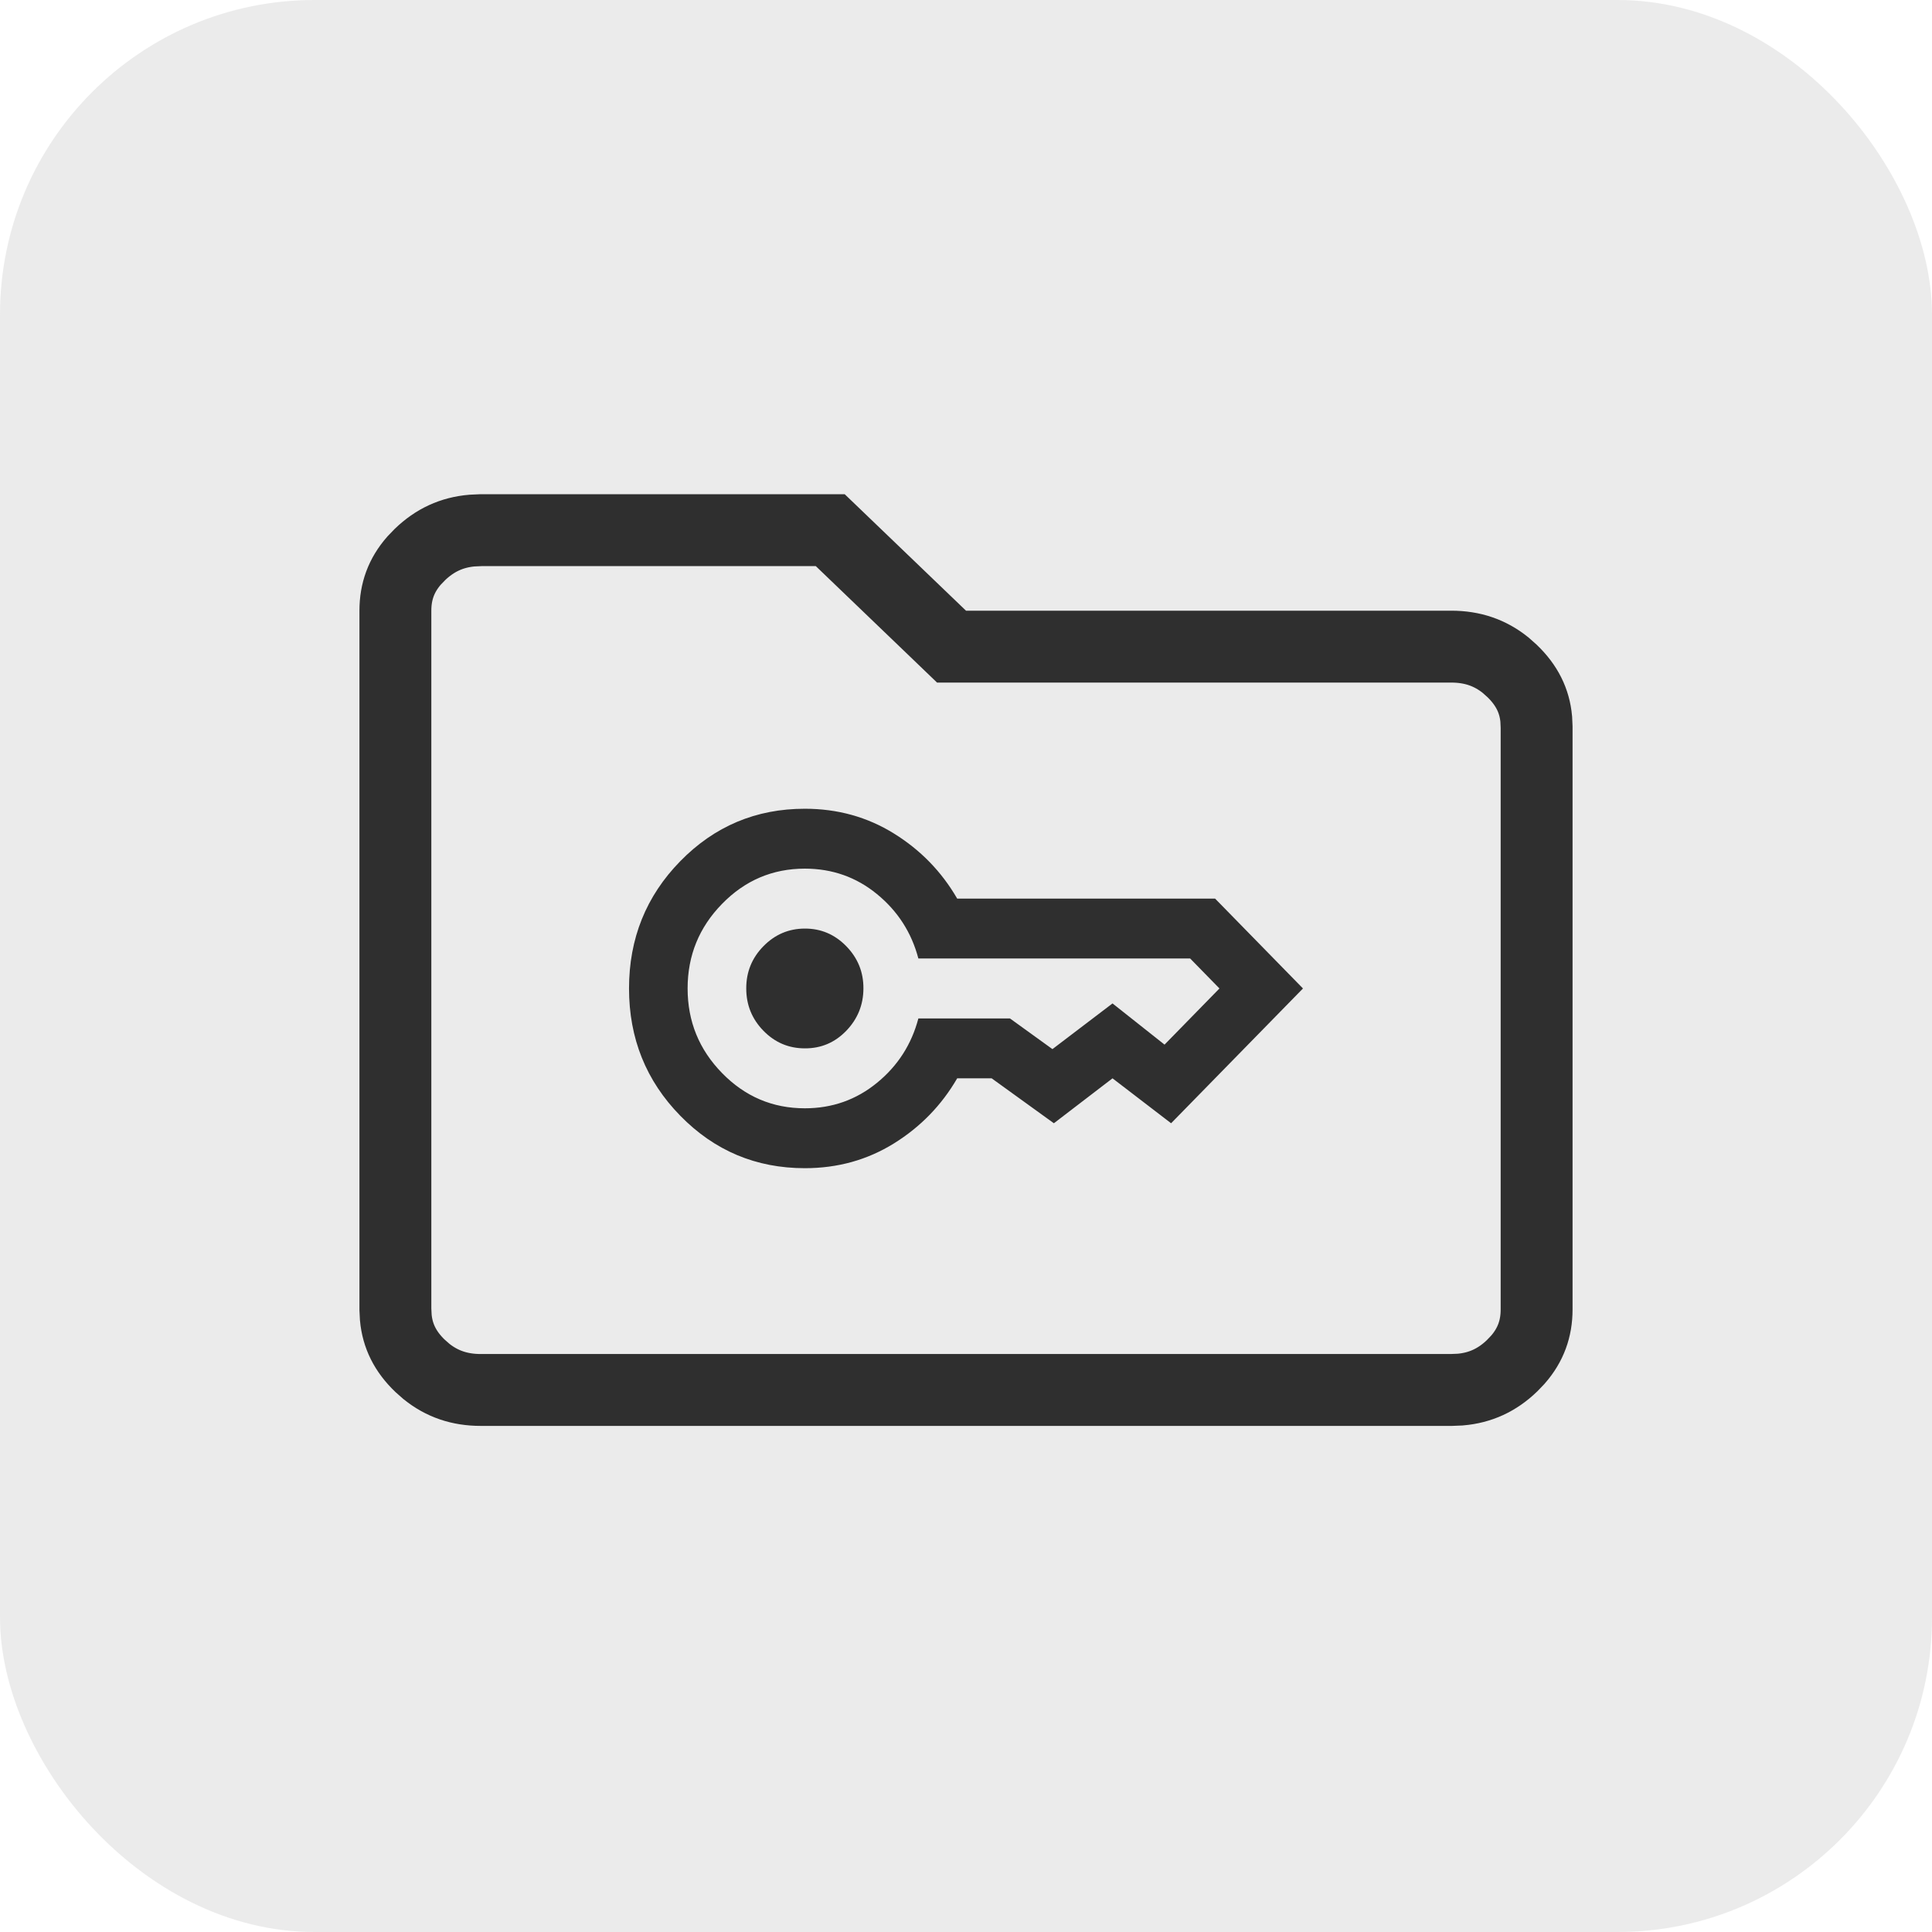
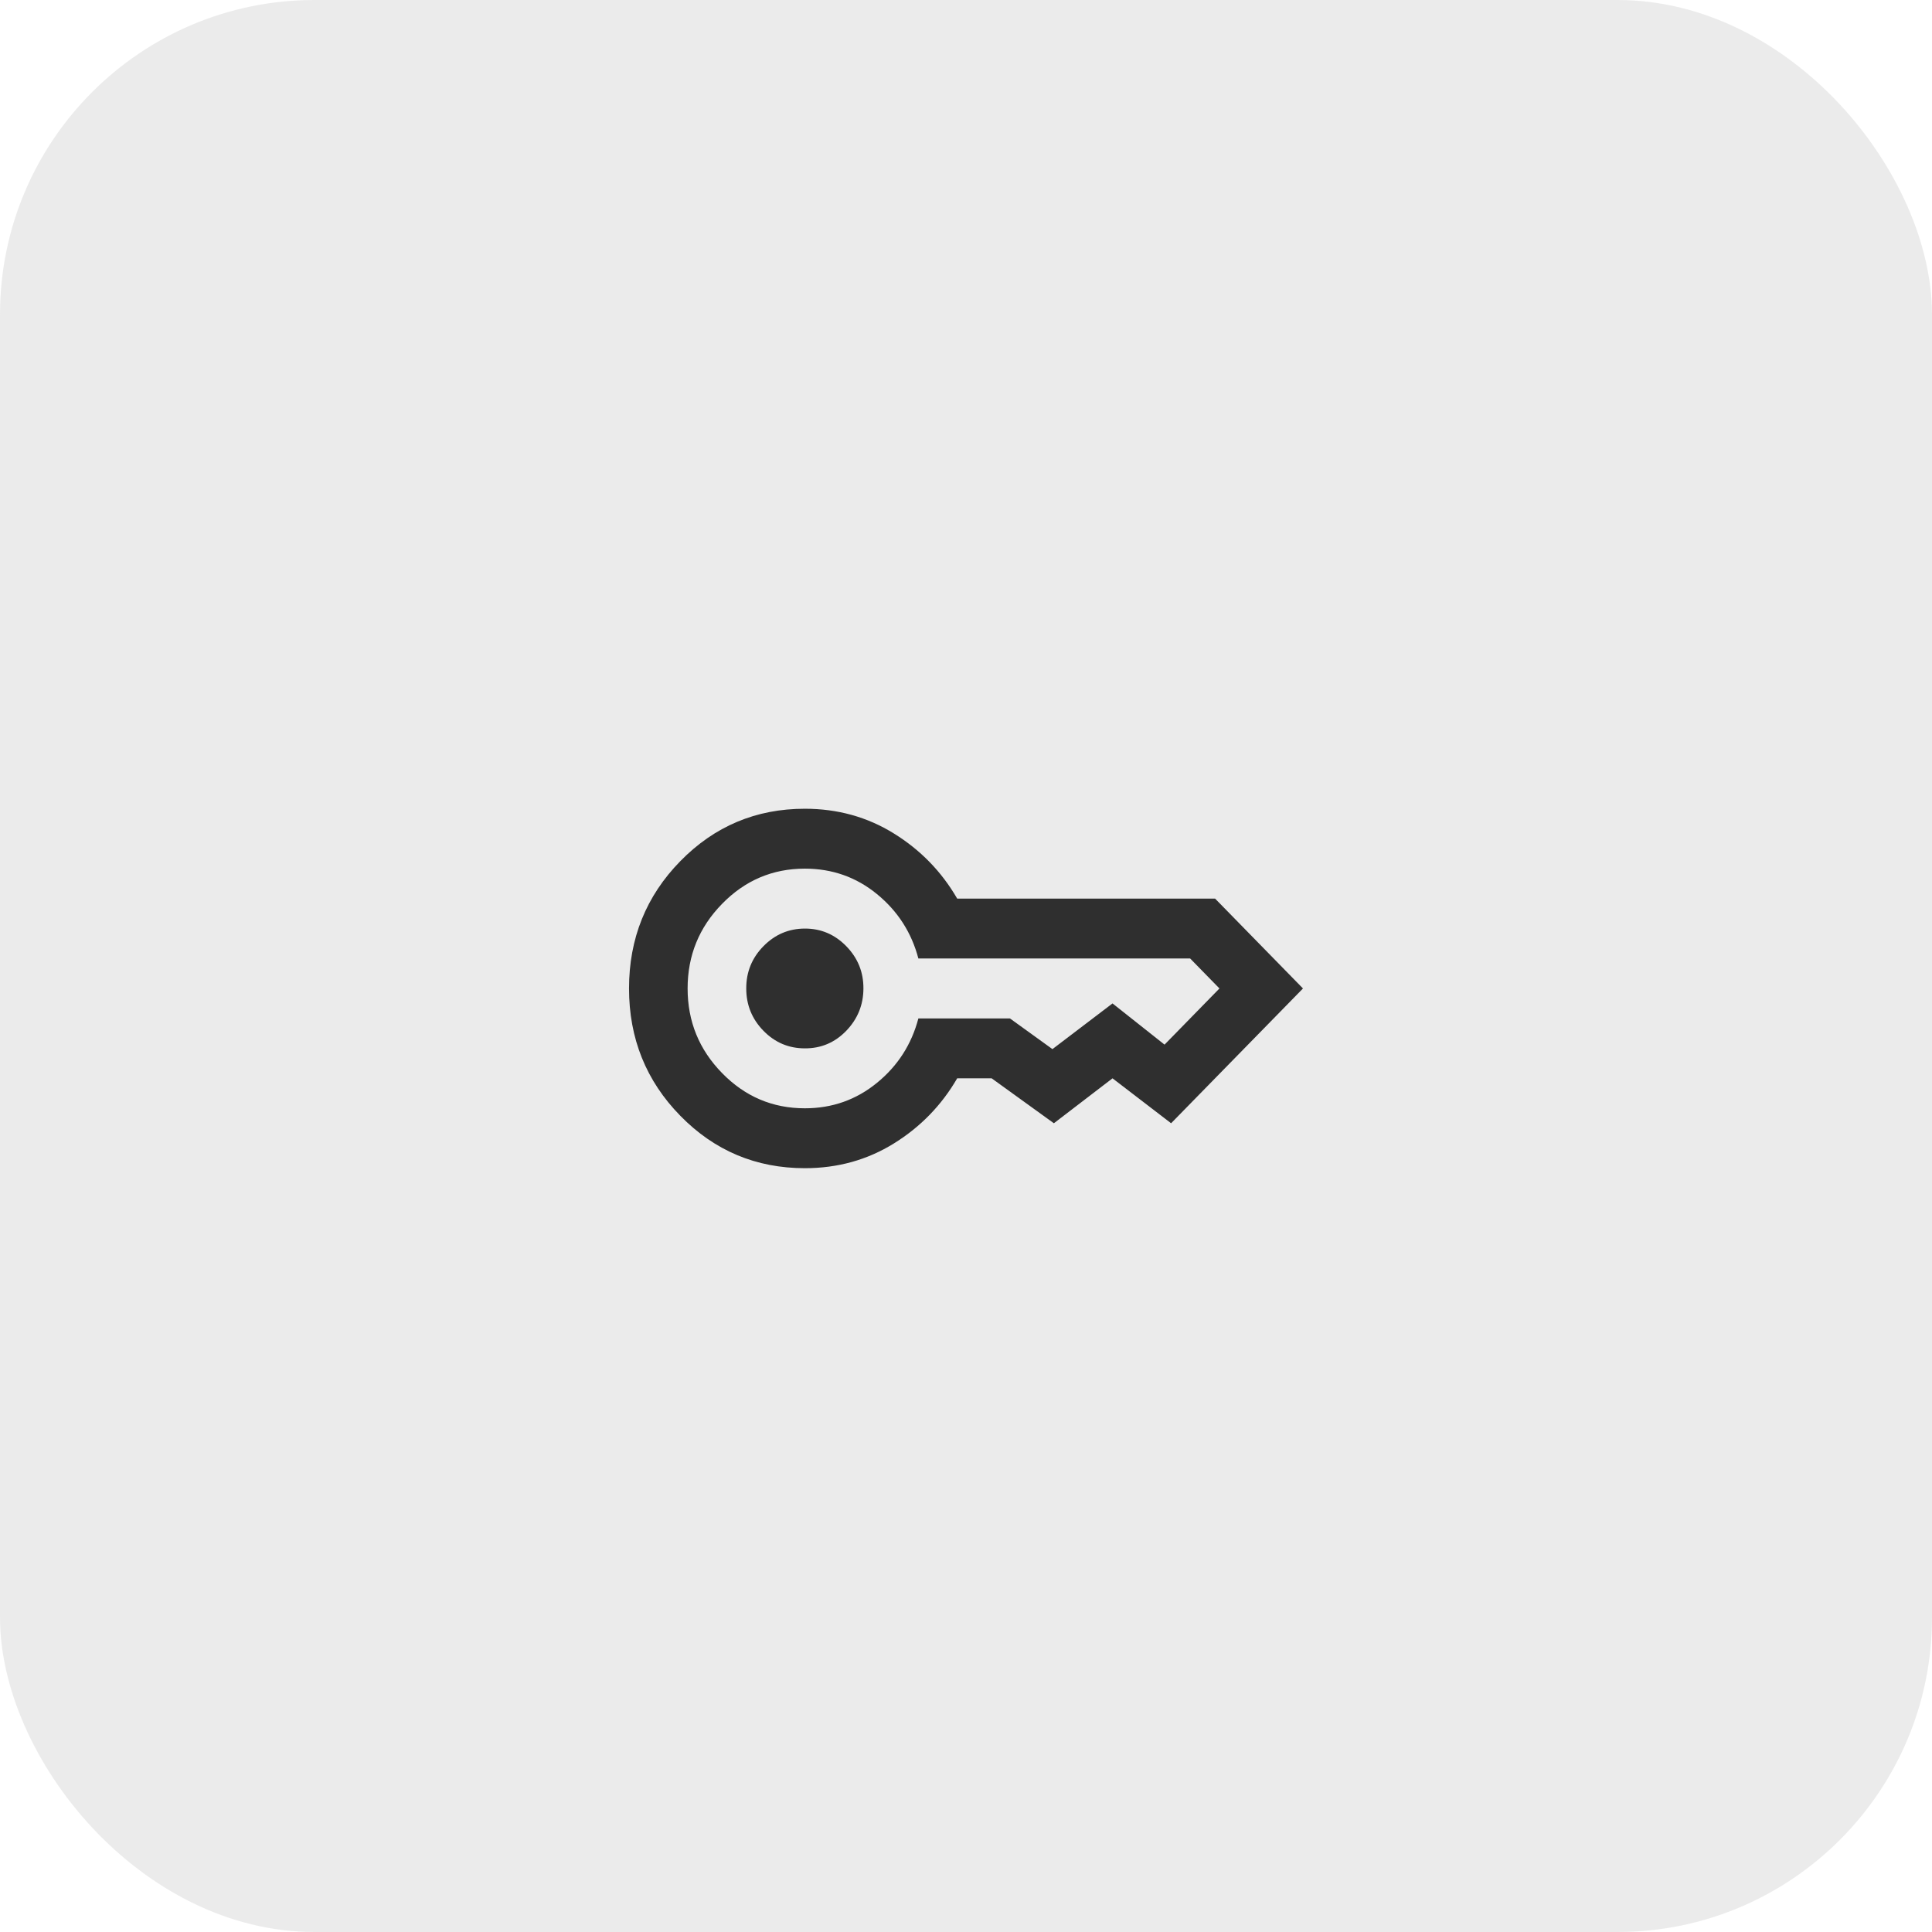
<svg xmlns="http://www.w3.org/2000/svg" width="43" height="43" viewBox="0 0 43 43" fill="none">
  <rect width="43" height="43" rx="7" fill="#D9D9D9" fill-opacity="0.5" />
-   <path d="M18.479 11.8L20.946 14.169L21.178 14.392H32.3C32.771 14.392 33.164 14.527 33.509 14.804L33.653 14.932C33.983 15.249 34.155 15.597 34.192 16.005L34.2 16.183V29.144C34.2 29.571 34.069 29.934 33.784 30.261L33.653 30.398C33.324 30.715 32.948 30.89 32.498 30.928L32.301 30.936H10.7C10.229 30.936 9.836 30.801 9.492 30.525L9.348 30.398C9.019 30.082 8.847 29.733 8.809 29.322L8.8 29.143V13.592C8.8 13.165 8.931 12.803 9.216 12.477L9.348 12.34C9.679 12.022 10.055 11.848 10.504 11.809L10.701 11.8H18.479Z" stroke="#2F2F2F" stroke-width="1.6" />
  <path d="M17.913 23.333C17.554 23.333 17.247 23.203 16.992 22.942C16.737 22.681 16.609 22.367 16.609 22C16.608 21.633 16.736 21.319 16.992 21.059C17.248 20.798 17.555 20.668 17.913 20.667C18.271 20.666 18.578 20.796 18.835 21.059C19.091 21.321 19.219 21.635 19.217 22C19.216 22.365 19.088 22.679 18.835 22.942C18.581 23.205 18.273 23.335 17.913 23.333ZM17.913 26C16.826 26 15.902 25.611 15.141 24.833C14.38 24.056 14 23.111 14 22C14 20.889 14.38 19.944 15.141 19.167C15.902 18.389 16.826 18 17.913 18C18.641 18 19.302 18.183 19.894 18.55C20.487 18.917 20.957 19.4 21.304 20H27.044L29 22L26.065 25L24.761 24L23.456 25L22.071 24H21.304C20.956 24.6 20.486 25.083 19.894 25.45C19.302 25.817 18.642 26 17.913 26ZM17.913 24.667C18.522 24.667 19.057 24.478 19.519 24.1C19.982 23.722 20.288 23.244 20.44 22.667H22.478L23.424 23.35L24.761 22.333L25.919 23.25L27.141 22L26.489 21.333H20.44C20.288 20.756 19.981 20.278 19.519 19.9C19.058 19.522 18.522 19.333 17.913 19.333C17.196 19.333 16.581 19.594 16.071 20.117C15.56 20.639 15.304 21.267 15.304 22C15.304 22.733 15.56 23.361 16.071 23.883C16.581 24.406 17.196 24.667 17.913 24.667Z" fill="#2F2F2F" />
</svg>